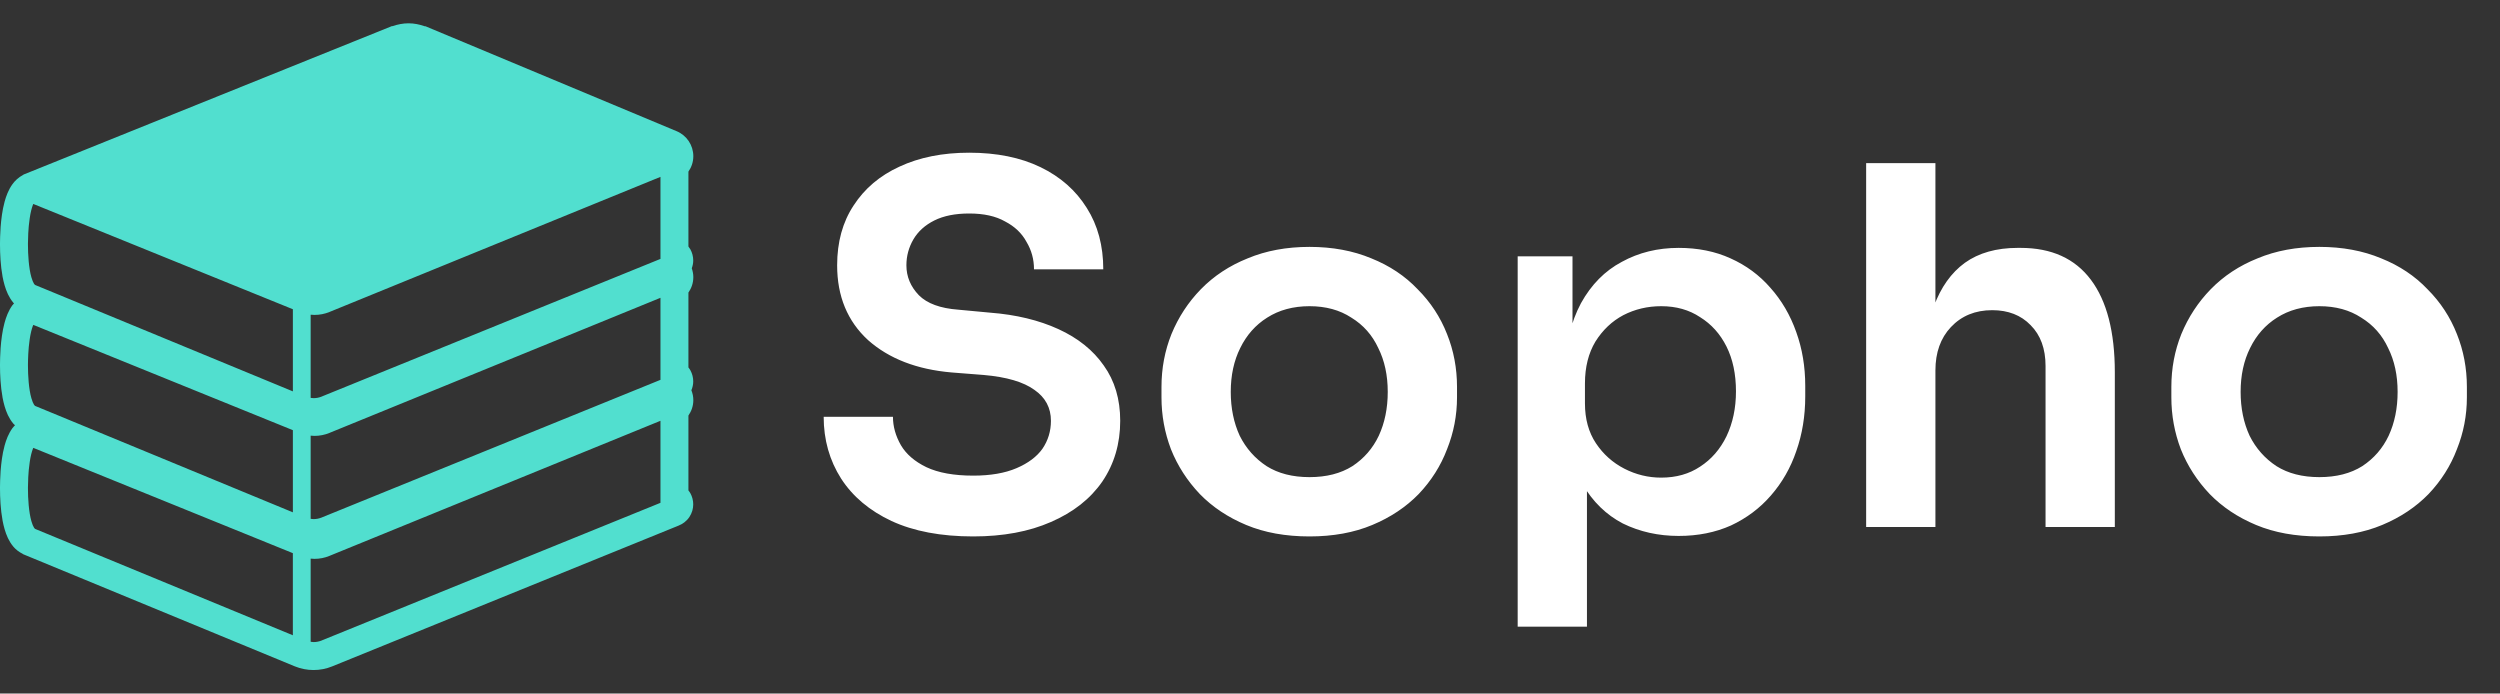
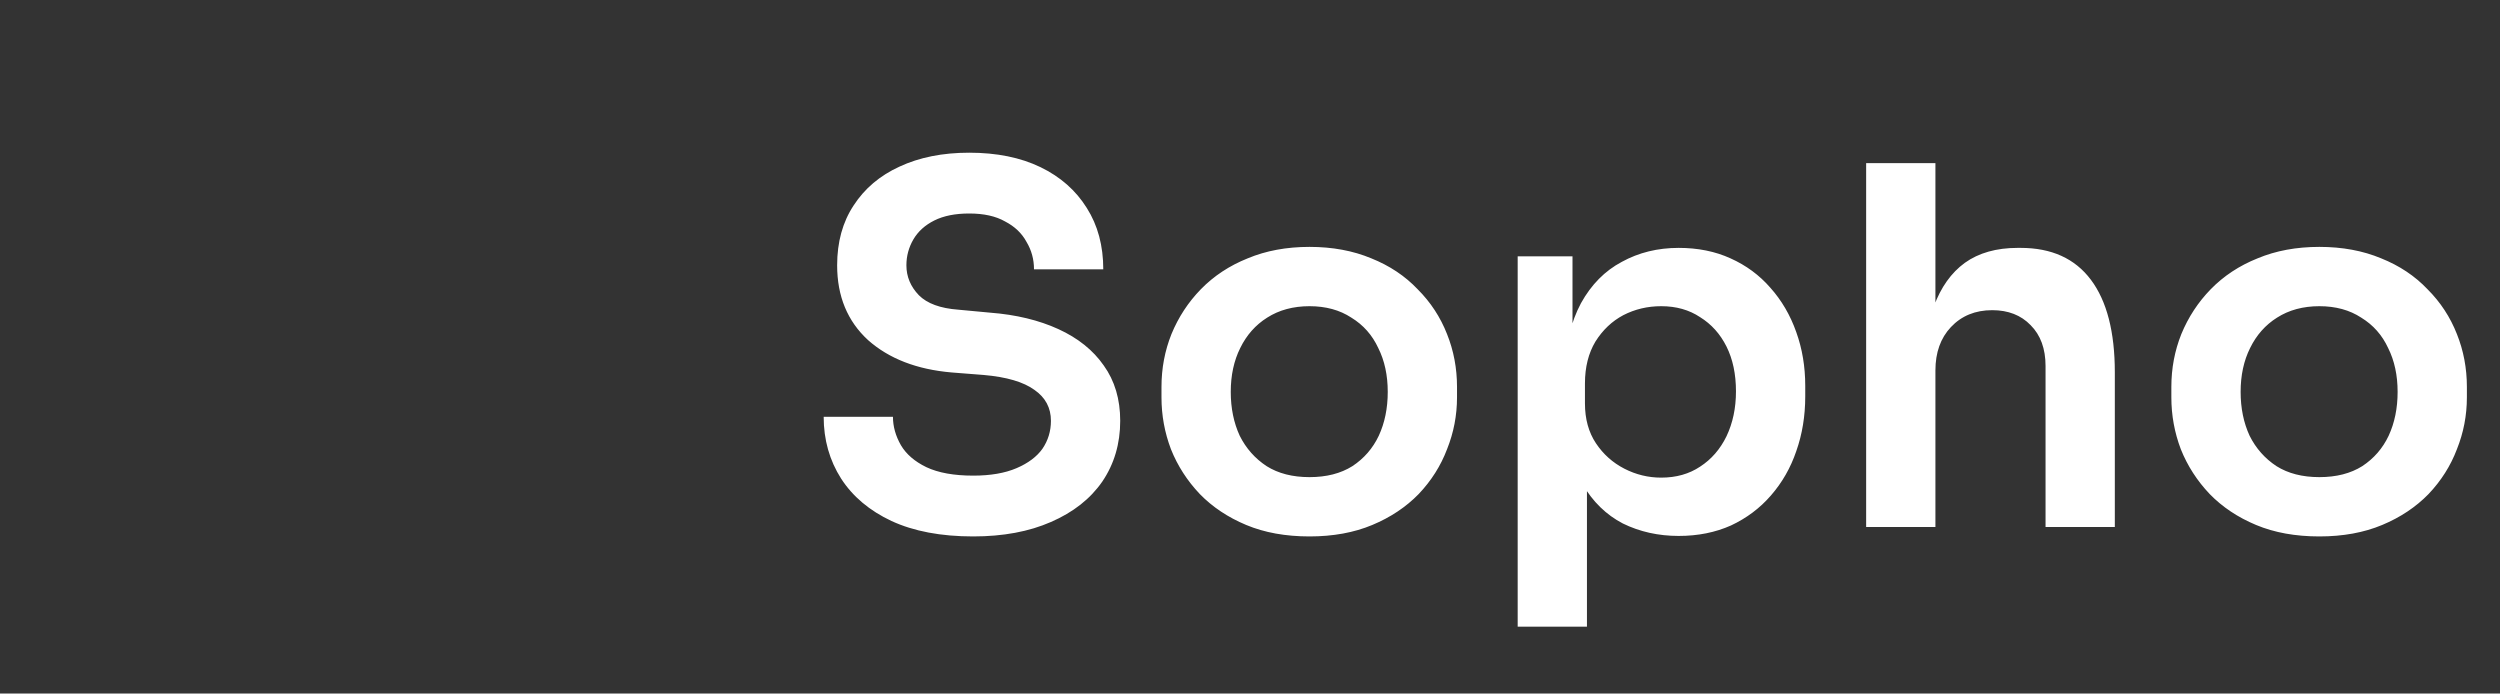
<svg xmlns="http://www.w3.org/2000/svg" width="155" height="43" viewBox="0 0 155 43" fill="none">
  <rect x="0" y="0" width="155" height="43" fill="#333333" stroke="none" />
  <g clip-path="url(#clip0_302_297)">
    <path d="M0.162 24.663V24.662L0.16 24.656L0.162 24.663Z" fill="#51DFCF" />
    <path d="M0.843 26.285L0.833 26.272C0.832 26.271 0.832 26.271 0.832 26.271L0.843 26.285Z" fill="#51DFCF" />
    <path d="M0.843 18.785L0.833 18.773C0.832 18.773 0.832 18.773 0.832 18.773L0.843 18.785Z" fill="#51DFCF" />
    <path d="M0.161 17.163C0.161 17.163 0.161 17.162 0.161 17.16L0.16 17.158L0.161 17.163Z" fill="#51DFCF" />
-     <path d="M42.986 17.186C42.987 16.995 42.95 16.81 42.89 16.634C42.949 16.472 42.98 16.309 42.98 16.151C42.982 15.902 42.913 15.662 42.808 15.469L42.805 15.463C42.773 15.405 42.73 15.344 42.682 15.282V10.642C42.872 10.368 42.986 10.04 42.986 9.687C42.986 9.003 42.575 8.39 41.945 8.131L26.382 1.629H26.337C26.01 1.514 25.671 1.445 25.328 1.445C24.992 1.445 24.656 1.511 24.333 1.622H24.292L1.483 10.813L1.427 10.845L1.428 10.847C1.137 11 0.922 11.213 0.773 11.419C0.513 11.78 0.38 12.161 0.284 12.507L0.283 12.511C0.138 13.048 0.077 13.593 0.04 14.054L0.039 14.058C0.005 14.521 0.003 14.913 8.39576e-05 15.073V15.077V15.163C0.001 15.726 0.032 16.457 0.16 17.16L0.162 17.168C0.23 17.521 0.325 17.881 0.487 18.23L0.49 18.236L0.49 18.237C0.573 18.409 0.68 18.594 0.828 18.769L0.832 18.773C0.843 18.786 0.858 18.797 0.87 18.81C0.839 18.846 0.799 18.881 0.773 18.918C0.512 19.279 0.38 19.66 0.284 20.005L0.283 20.008V20.009C0.138 20.546 0.077 21.091 0.04 21.553L0.039 21.556C0.005 22.02 0.003 22.411 0 22.572V22.575V22.662C0.001 23.225 0.032 23.956 0.161 24.66L0.162 24.666C0.23 25.02 0.325 25.38 0.487 25.73L0.49 25.736C0.572 25.907 0.679 26.091 0.828 26.268L0.832 26.272C0.859 26.305 0.899 26.334 0.93 26.366C0.877 26.425 0.816 26.483 0.773 26.542C0.512 26.903 0.38 27.284 0.284 27.628L0.282 27.637L0.283 27.633C0.138 28.17 0.077 28.716 0.04 29.177L0.039 29.181C0.005 29.644 0.003 30.035 8.39576e-05 30.198V30.202V30.285C0.001 30.849 0.032 31.581 0.161 32.285L0.162 32.29C0.23 32.644 0.325 33.004 0.487 33.353L0.49 33.36C0.572 33.531 0.679 33.715 0.828 33.892L0.818 33.88L0.832 33.897C0.974 34.063 1.17 34.223 1.415 34.342L1.412 34.346L1.417 34.349L1.451 34.368L18.238 41.297L18.277 41.313C18.649 41.465 19.044 41.542 19.442 41.542C19.832 41.542 20.223 41.467 20.592 41.317L42.077 32.586V32.585C42.325 32.486 42.558 32.323 42.737 32.062L42.738 32.062C42.738 32.062 42.739 32.06 42.739 32.059C42.74 32.058 42.741 32.058 42.741 32.057H42.741C42.91 31.8 42.979 31.53 42.98 31.274C42.982 31.025 42.913 30.785 42.808 30.592L42.805 30.586V30.586C42.773 30.528 42.73 30.466 42.682 30.405V25.765C42.872 25.492 42.986 25.162 42.986 24.809C42.987 24.596 42.942 24.389 42.866 24.195C42.943 24.013 42.98 23.827 42.98 23.649C42.982 23.4 42.913 23.161 42.808 22.967L42.805 22.961C42.773 22.903 42.73 22.841 42.682 22.78V18.141C42.872 17.867 42.986 17.538 42.986 17.186ZM18.158 39.388L2.17 32.789L2.11 32.719C2.06 32.642 1.996 32.494 1.945 32.31C1.865 32.035 1.811 31.677 1.778 31.316C1.744 30.954 1.733 30.591 1.733 30.285V30.213C1.736 29.978 1.744 29.296 1.842 28.654C1.888 28.334 1.958 28.026 2.046 27.807L2.064 27.767L18.157 34.296V39.388H18.158ZM18.158 31.764L3.611 25.758L2.171 25.165L2.11 25.095C2.06 25.017 1.996 24.87 1.945 24.686C1.865 24.41 1.811 24.053 1.778 23.692C1.745 23.33 1.733 22.966 1.733 22.662V22.589C1.736 22.353 1.744 21.672 1.842 21.029C1.888 20.71 1.959 20.401 2.046 20.183L2.065 20.143L18.158 26.671V31.764H18.158ZM18.158 19.587V19.896V24.265L3.456 18.195L2.171 17.666L2.11 17.596C2.06 17.518 1.996 17.37 1.945 17.188C1.865 16.912 1.811 16.555 1.778 16.193C1.745 15.831 1.733 15.468 1.733 15.163V15.09C1.736 14.855 1.744 14.173 1.842 13.531C1.888 13.211 1.959 12.903 2.046 12.684L2.065 12.645L18.158 19.173V19.587H18.158ZM40.949 31.175L19.995 39.688L19.94 39.713C19.779 39.776 19.61 39.809 19.442 39.809C19.382 39.809 19.32 39.801 19.261 39.791V34.635C19.34 34.644 19.422 34.649 19.5 34.649C19.816 34.649 20.132 34.587 20.427 34.465L20.447 34.456L40.949 26.089V31.175H40.949ZM40.949 23.522V23.55L19.995 32.064L19.94 32.088C19.779 32.152 19.61 32.185 19.442 32.185C19.382 32.185 19.32 32.176 19.261 32.168V27.011C19.34 27.02 19.422 27.025 19.5 27.025C19.816 27.025 20.132 26.962 20.427 26.842L20.447 26.832L34.827 20.964L40.949 18.464V23.522ZM40.949 15.898V16.052L19.995 24.565L19.94 24.589C19.779 24.654 19.61 24.686 19.442 24.686C19.382 24.686 19.32 24.678 19.261 24.669V19.955V19.512C19.34 19.521 19.422 19.525 19.5 19.525C19.816 19.525 20.132 19.464 20.427 19.343L20.447 19.334L40.949 10.966V15.898H40.949Z" fill="#51DFCF" />
    <path d="M0.162 32.287V32.285L0.16 32.281L0.162 32.287Z" fill="#51DFCF" />
  </g>
  <path d="M60.338 33.259C58.34 33.259 56.651 32.94 55.271 32.301C53.911 31.663 52.871 30.787 52.15 29.675C51.429 28.542 51.068 27.265 51.068 25.843H55.363C55.363 26.441 55.528 27.028 55.858 27.605C56.187 28.161 56.712 28.614 57.434 28.964C58.175 29.314 59.143 29.489 60.338 29.489C61.409 29.489 62.305 29.335 63.026 29.026C63.747 28.717 64.283 28.315 64.633 27.821C64.983 27.306 65.158 26.729 65.158 26.09C65.158 25.287 64.818 24.648 64.138 24.175C63.459 23.68 62.408 23.371 60.987 23.248L59.009 23.093C56.846 22.908 55.116 22.238 53.818 21.085C52.541 19.911 51.903 18.366 51.903 16.45C51.903 15.008 52.242 13.772 52.922 12.742C53.602 11.692 54.55 10.888 55.765 10.332C57.001 9.755 58.443 9.467 60.091 9.467C61.8 9.467 63.273 9.766 64.509 10.363C65.745 10.96 66.703 11.805 67.383 12.897C68.063 13.968 68.403 15.235 68.403 16.697H64.108C64.108 16.079 63.953 15.513 63.644 14.998C63.356 14.462 62.913 14.04 62.316 13.731C61.739 13.401 60.997 13.237 60.091 13.237C59.226 13.237 58.505 13.381 57.928 13.669C57.351 13.958 56.919 14.349 56.63 14.843C56.342 15.338 56.197 15.873 56.197 16.45C56.197 17.15 56.455 17.768 56.97 18.304C57.485 18.819 58.299 19.118 59.411 19.2L61.389 19.385C62.995 19.509 64.406 19.849 65.622 20.405C66.837 20.961 67.774 21.713 68.433 22.661C69.113 23.608 69.453 24.752 69.453 26.09C69.453 27.512 69.082 28.768 68.341 29.86C67.599 30.931 66.538 31.765 65.158 32.363C63.799 32.96 62.192 33.259 60.338 33.259ZM81.189 33.259C79.706 33.259 78.398 33.022 77.265 32.548C76.132 32.075 75.174 31.436 74.391 30.633C73.609 29.809 73.011 28.882 72.599 27.852C72.208 26.822 72.012 25.751 72.012 24.638V23.989C72.012 22.836 72.218 21.744 72.63 20.714C73.063 19.663 73.671 18.737 74.453 17.933C75.257 17.109 76.225 16.471 77.358 16.017C78.491 15.544 79.768 15.307 81.189 15.307C82.611 15.307 83.888 15.544 85.021 16.017C86.154 16.471 87.112 17.109 87.894 17.933C88.698 18.737 89.305 19.663 89.717 20.714C90.129 21.744 90.335 22.836 90.335 23.989V24.638C90.335 25.751 90.129 26.822 89.717 27.852C89.326 28.882 88.739 29.809 87.956 30.633C87.173 31.436 86.215 32.075 85.082 32.548C83.95 33.022 82.652 33.259 81.189 33.259ZM81.189 29.582C82.24 29.582 83.126 29.355 83.847 28.902C84.567 28.428 85.113 27.8 85.484 27.017C85.855 26.214 86.04 25.308 86.04 24.298C86.04 23.268 85.845 22.362 85.453 21.579C85.082 20.776 84.526 20.148 83.785 19.694C83.064 19.221 82.199 18.984 81.189 18.984C80.18 18.984 79.304 19.221 78.563 19.694C77.842 20.148 77.286 20.776 76.894 21.579C76.503 22.362 76.307 23.268 76.307 24.298C76.307 25.308 76.493 26.214 76.863 27.017C77.255 27.8 77.811 28.428 78.532 28.902C79.253 29.355 80.139 29.582 81.189 29.582ZM94.096 38.852V15.894H97.495V23.124L96.969 23.093C97.052 21.384 97.402 19.952 98.02 18.798C98.659 17.645 99.503 16.79 100.554 16.234C101.604 15.657 102.778 15.369 104.076 15.369C105.271 15.369 106.342 15.585 107.29 16.017C108.258 16.45 109.082 17.058 109.762 17.84C110.462 18.623 110.998 19.54 111.368 20.59C111.739 21.62 111.925 22.733 111.925 23.927V24.576C111.925 25.792 111.739 26.925 111.368 27.975C111.018 29.005 110.493 29.922 109.792 30.725C109.113 31.508 108.289 32.126 107.321 32.579C106.352 33.012 105.271 33.228 104.076 33.228C102.82 33.228 101.666 32.971 100.616 32.456C99.586 31.92 98.751 31.106 98.113 30.015C97.474 28.902 97.114 27.471 97.031 25.72L98.391 27.79V38.852H94.096ZM102.995 29.613C103.922 29.613 104.725 29.386 105.405 28.933C106.105 28.48 106.651 27.852 107.043 27.048C107.434 26.224 107.63 25.297 107.63 24.267C107.63 23.196 107.434 22.269 107.043 21.486C106.651 20.704 106.105 20.096 105.405 19.663C104.725 19.21 103.922 18.984 102.995 18.984C102.15 18.984 101.367 19.169 100.646 19.54C99.946 19.911 99.369 20.457 98.916 21.178C98.484 21.898 98.267 22.764 98.267 23.773V25.009C98.267 25.977 98.494 26.801 98.947 27.481C99.4 28.161 99.987 28.686 100.708 29.057C101.429 29.427 102.191 29.613 102.995 29.613ZM115.701 32.672V10.116H119.996V23.279H119.254C119.254 21.59 119.471 20.158 119.903 18.984C120.336 17.81 120.974 16.913 121.819 16.296C122.684 15.678 123.776 15.369 125.094 15.369H125.28C127.195 15.369 128.647 16.028 129.636 17.346C130.625 18.665 131.119 20.58 131.119 23.093V32.672H126.824V22.692C126.824 21.62 126.515 20.776 125.897 20.158C125.3 19.54 124.507 19.231 123.518 19.231C122.468 19.231 121.613 19.581 120.954 20.282C120.315 20.961 119.996 21.857 119.996 22.97V32.672H115.701ZM143.801 33.259C142.318 33.259 141.01 33.022 139.877 32.548C138.744 32.075 137.786 31.436 137.004 30.633C136.221 29.809 135.623 28.882 135.211 27.852C134.82 26.822 134.624 25.751 134.624 24.638V23.989C134.624 22.836 134.83 21.744 135.242 20.714C135.675 19.663 136.283 18.737 137.065 17.933C137.869 17.109 138.837 16.471 139.97 16.017C141.103 15.544 142.38 15.307 143.801 15.307C145.223 15.307 146.5 15.544 147.633 16.017C148.766 16.471 149.724 17.109 150.506 17.933C151.31 18.737 151.917 19.663 152.329 20.714C152.741 21.744 152.947 22.836 152.947 23.989V24.638C152.947 25.751 152.741 26.822 152.329 27.852C151.938 28.882 151.351 29.809 150.568 30.633C149.785 31.436 148.828 32.075 147.695 32.548C146.562 33.022 145.264 33.259 143.801 33.259ZM143.801 29.582C144.852 29.582 145.738 29.355 146.459 28.902C147.18 28.428 147.725 27.8 148.096 27.017C148.467 26.214 148.652 25.308 148.652 24.298C148.652 23.268 148.457 22.362 148.065 21.579C147.695 20.776 147.138 20.148 146.397 19.694C145.676 19.221 144.811 18.984 143.801 18.984C142.792 18.984 141.917 19.221 141.175 19.694C140.454 20.148 139.898 20.776 139.506 21.579C139.115 22.362 138.919 23.268 138.919 24.298C138.919 25.308 139.105 26.214 139.476 27.017C139.867 27.8 140.423 28.428 141.144 28.902C141.865 29.355 142.751 29.582 143.801 29.582Z" fill="white" />
  <defs>
    <clipPath id="clip0_302_297">
      <rect width="42.986" height="42.986" fill="white" />
    </clipPath>
  </defs>
</svg>